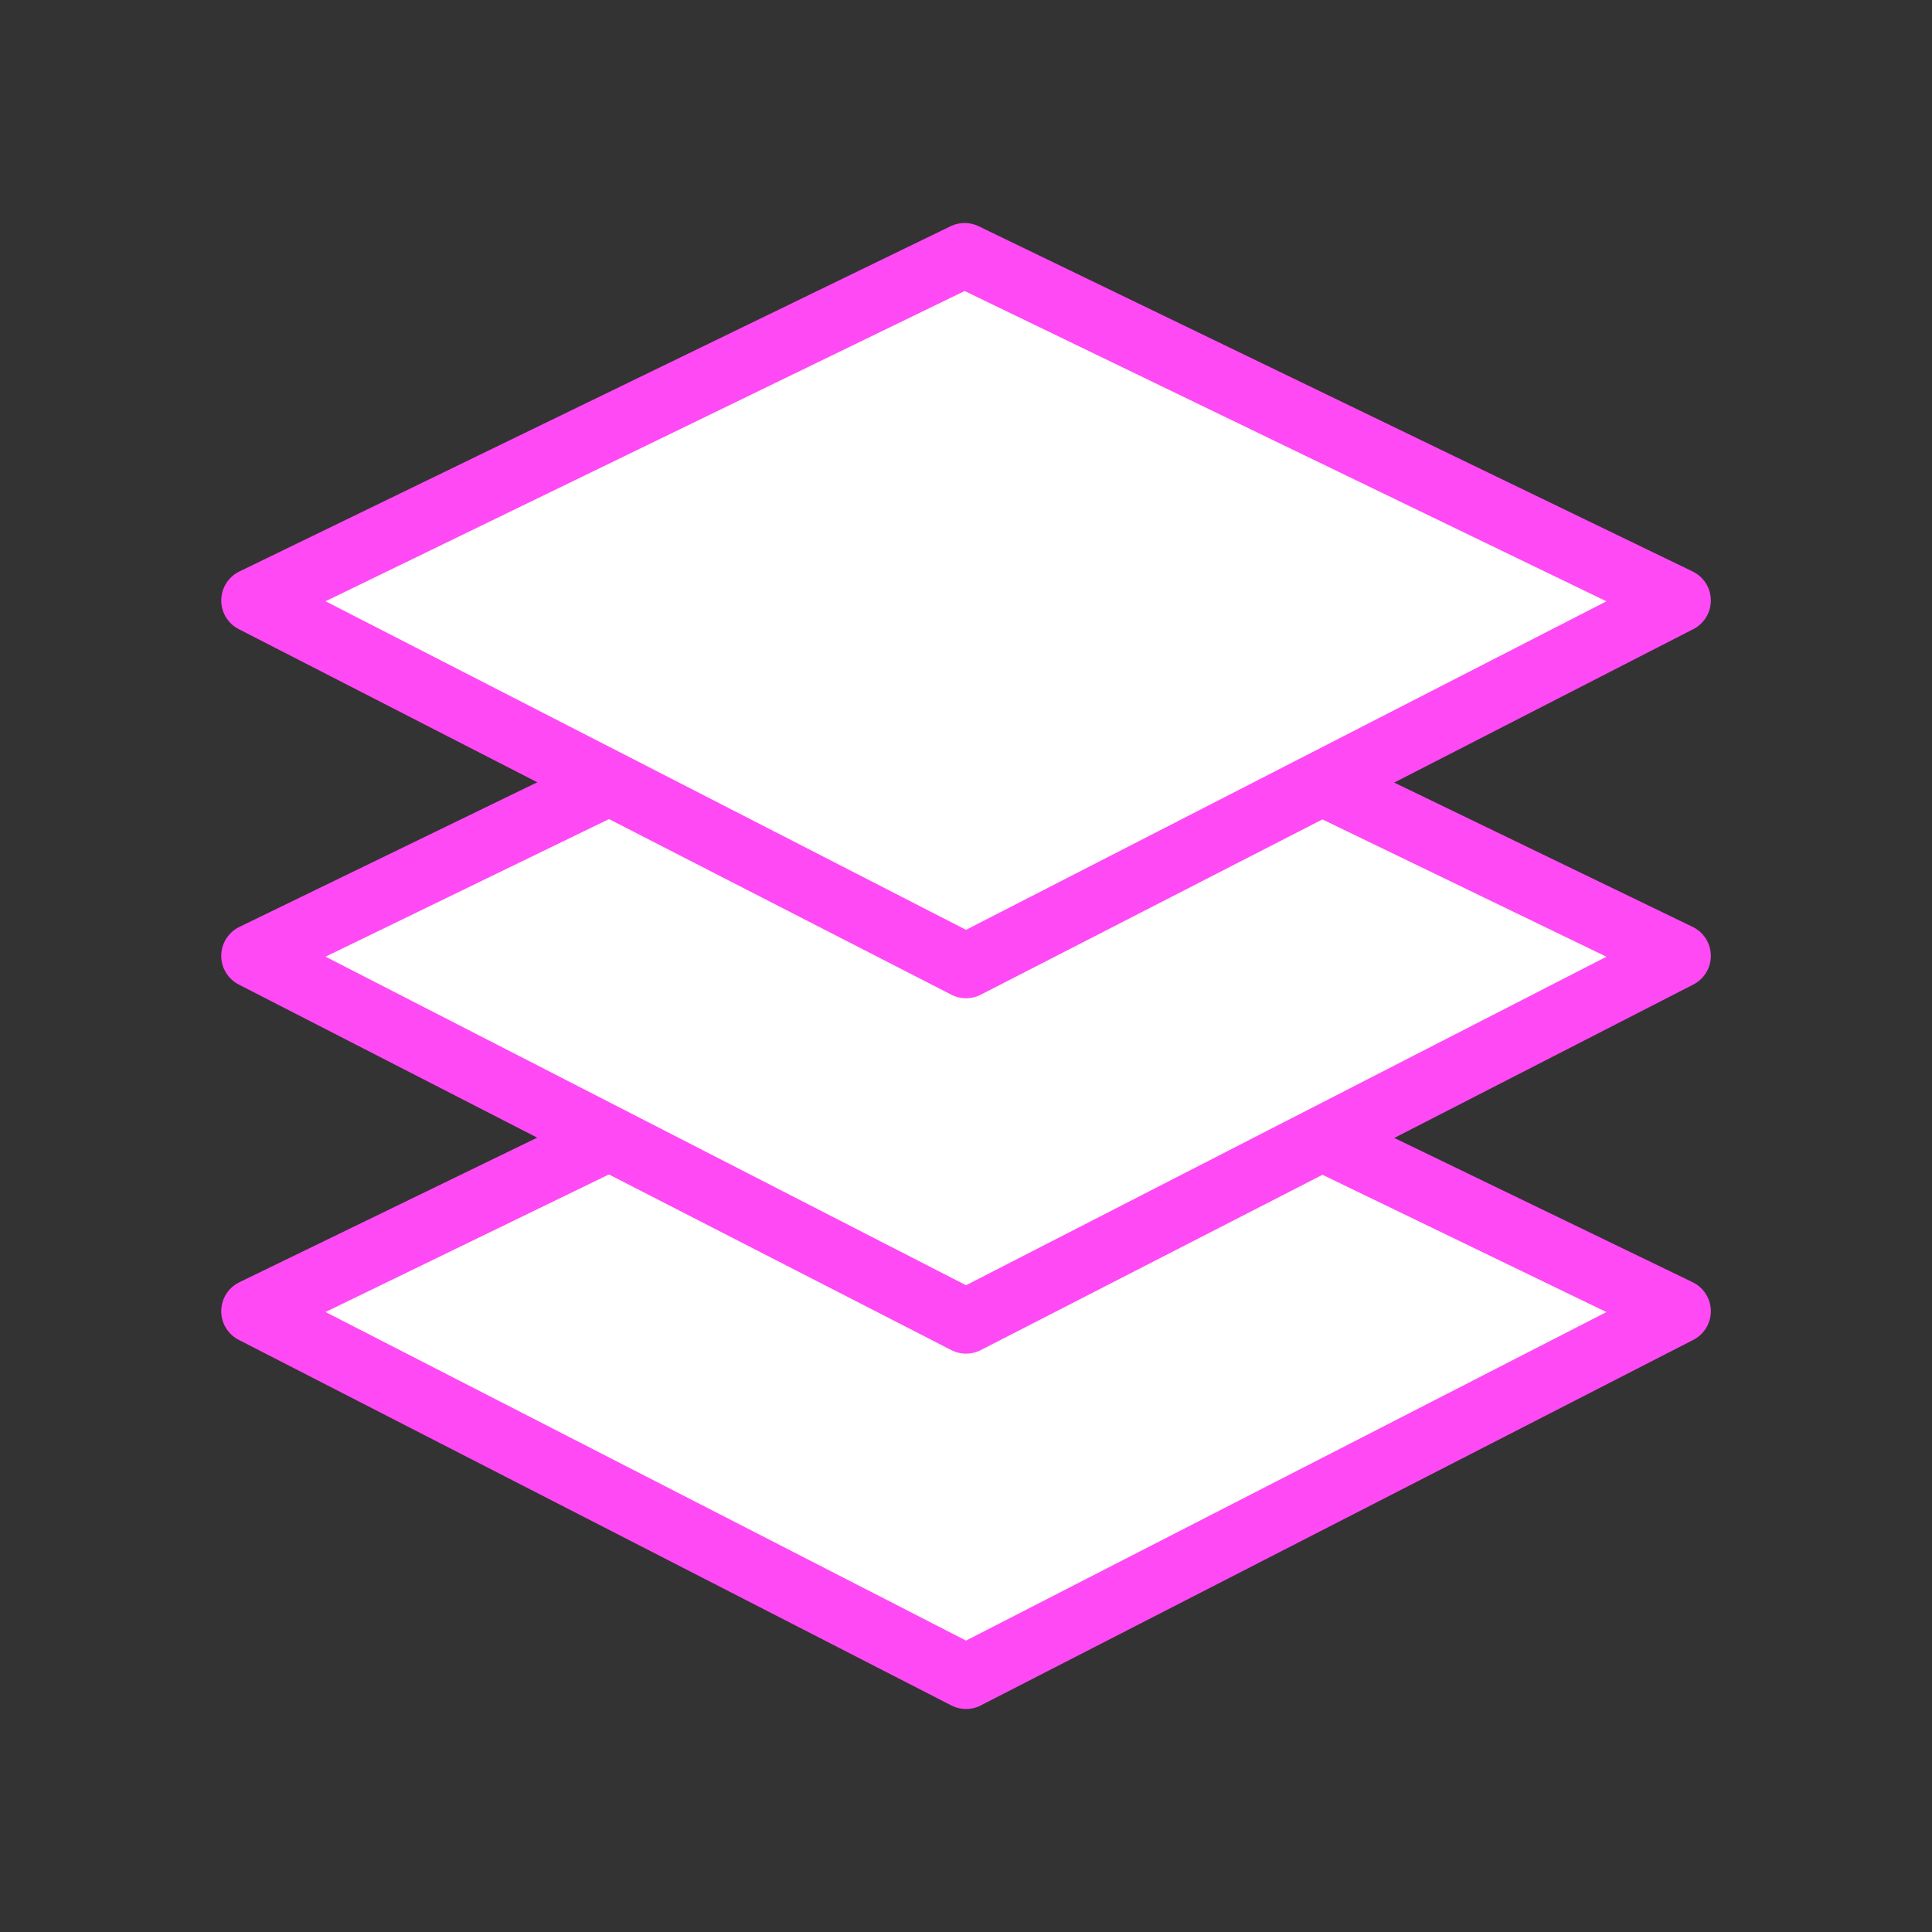
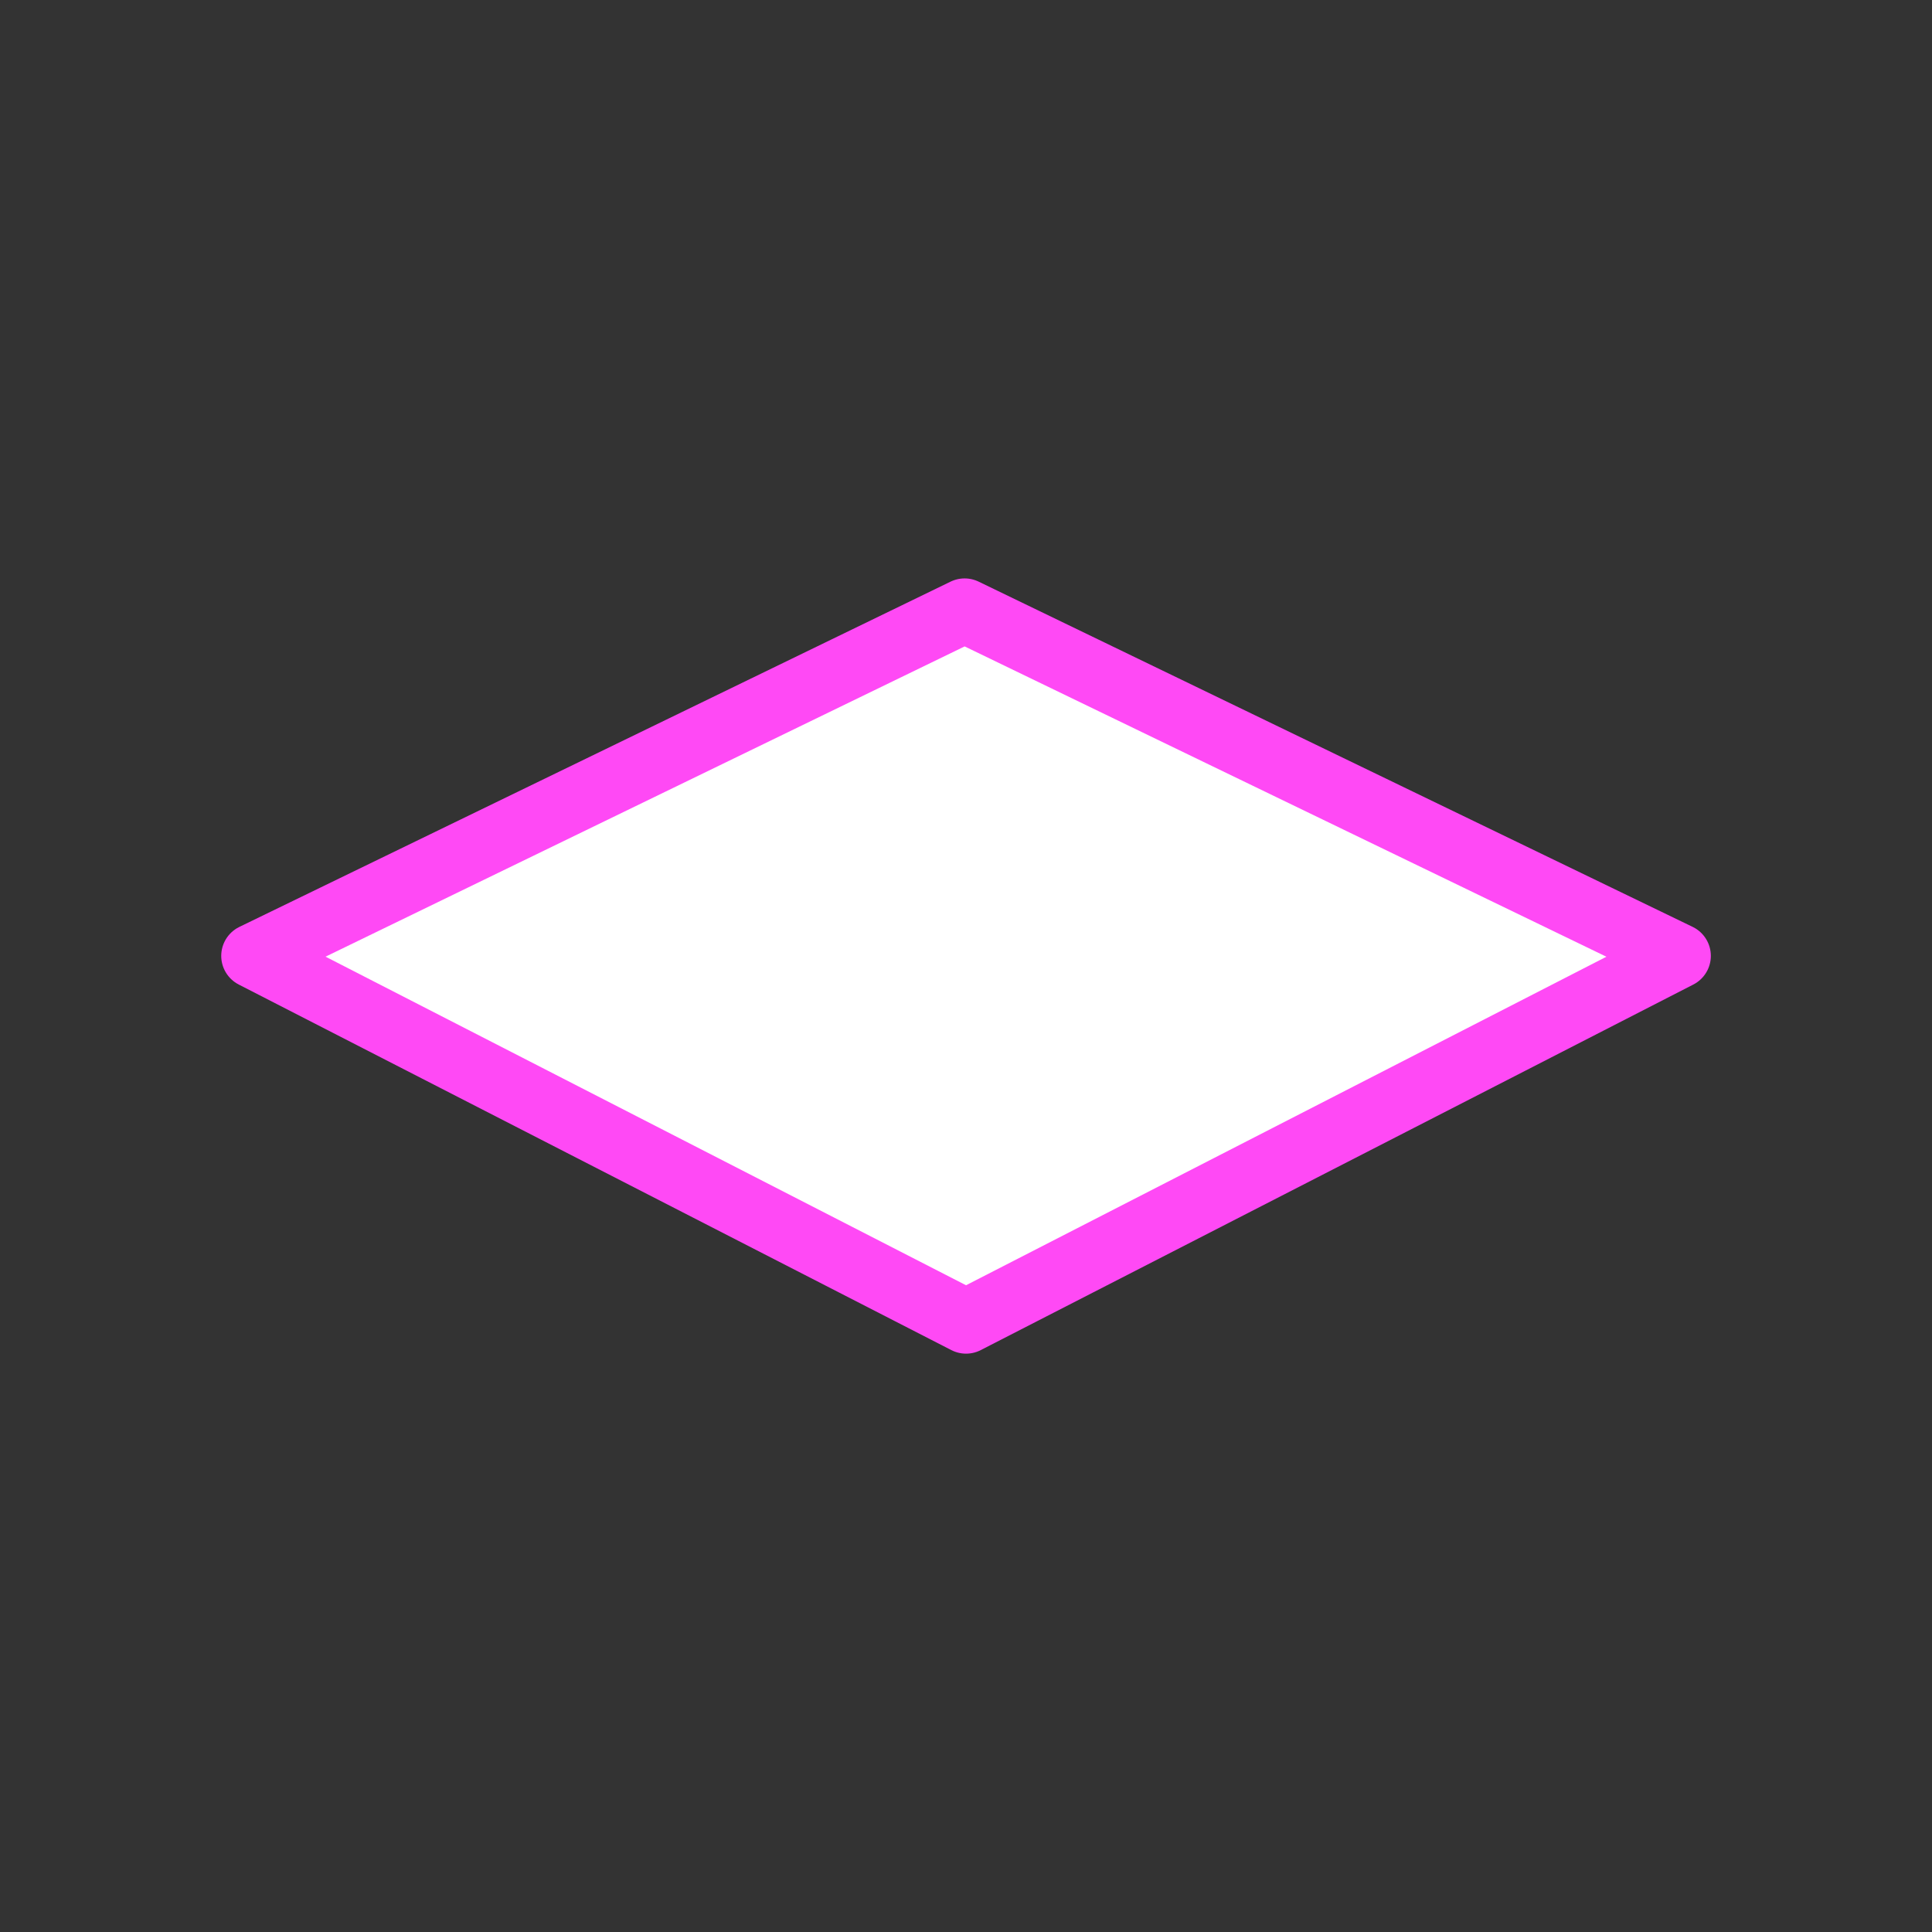
<svg xmlns="http://www.w3.org/2000/svg" version="1.1" viewBox="0 0 500 500">
  <rect x="0" y="0" width="500" height="500" fill="#333333" stroke="none" />
  <defs>
    <style>
      .cls-1 {
        fill: #fff;
        stroke: #ff49f5;
        stroke-linecap: round;
        stroke-linejoin: round;
        stroke-width: 16.67px;
      }
    </style>
  </defs>
  <g id="_Слой_1" data-name="Слой 1">
-     <polygon class="cls-1" points="434.43 339.34 250.01 433.95 65.59 339.34 249.64 249.99 434.43 339.34" />
-   </g>
+     </g>
  <g id="_Слой_2" data-name="Слой 2">
    <polygon class="cls-1" points="434.43 247.38 250.01 341.99 65.59 247.38 249.64 158.03 434.43 247.38" />
  </g>
  <g id="_Слой_3" data-name="Слой 3">
-     <polygon class="cls-1" points="434.43 155.4 250.01 250.01 65.59 155.4 249.64 66.05 434.43 155.4" />
-   </g>
+     </g>
</svg>